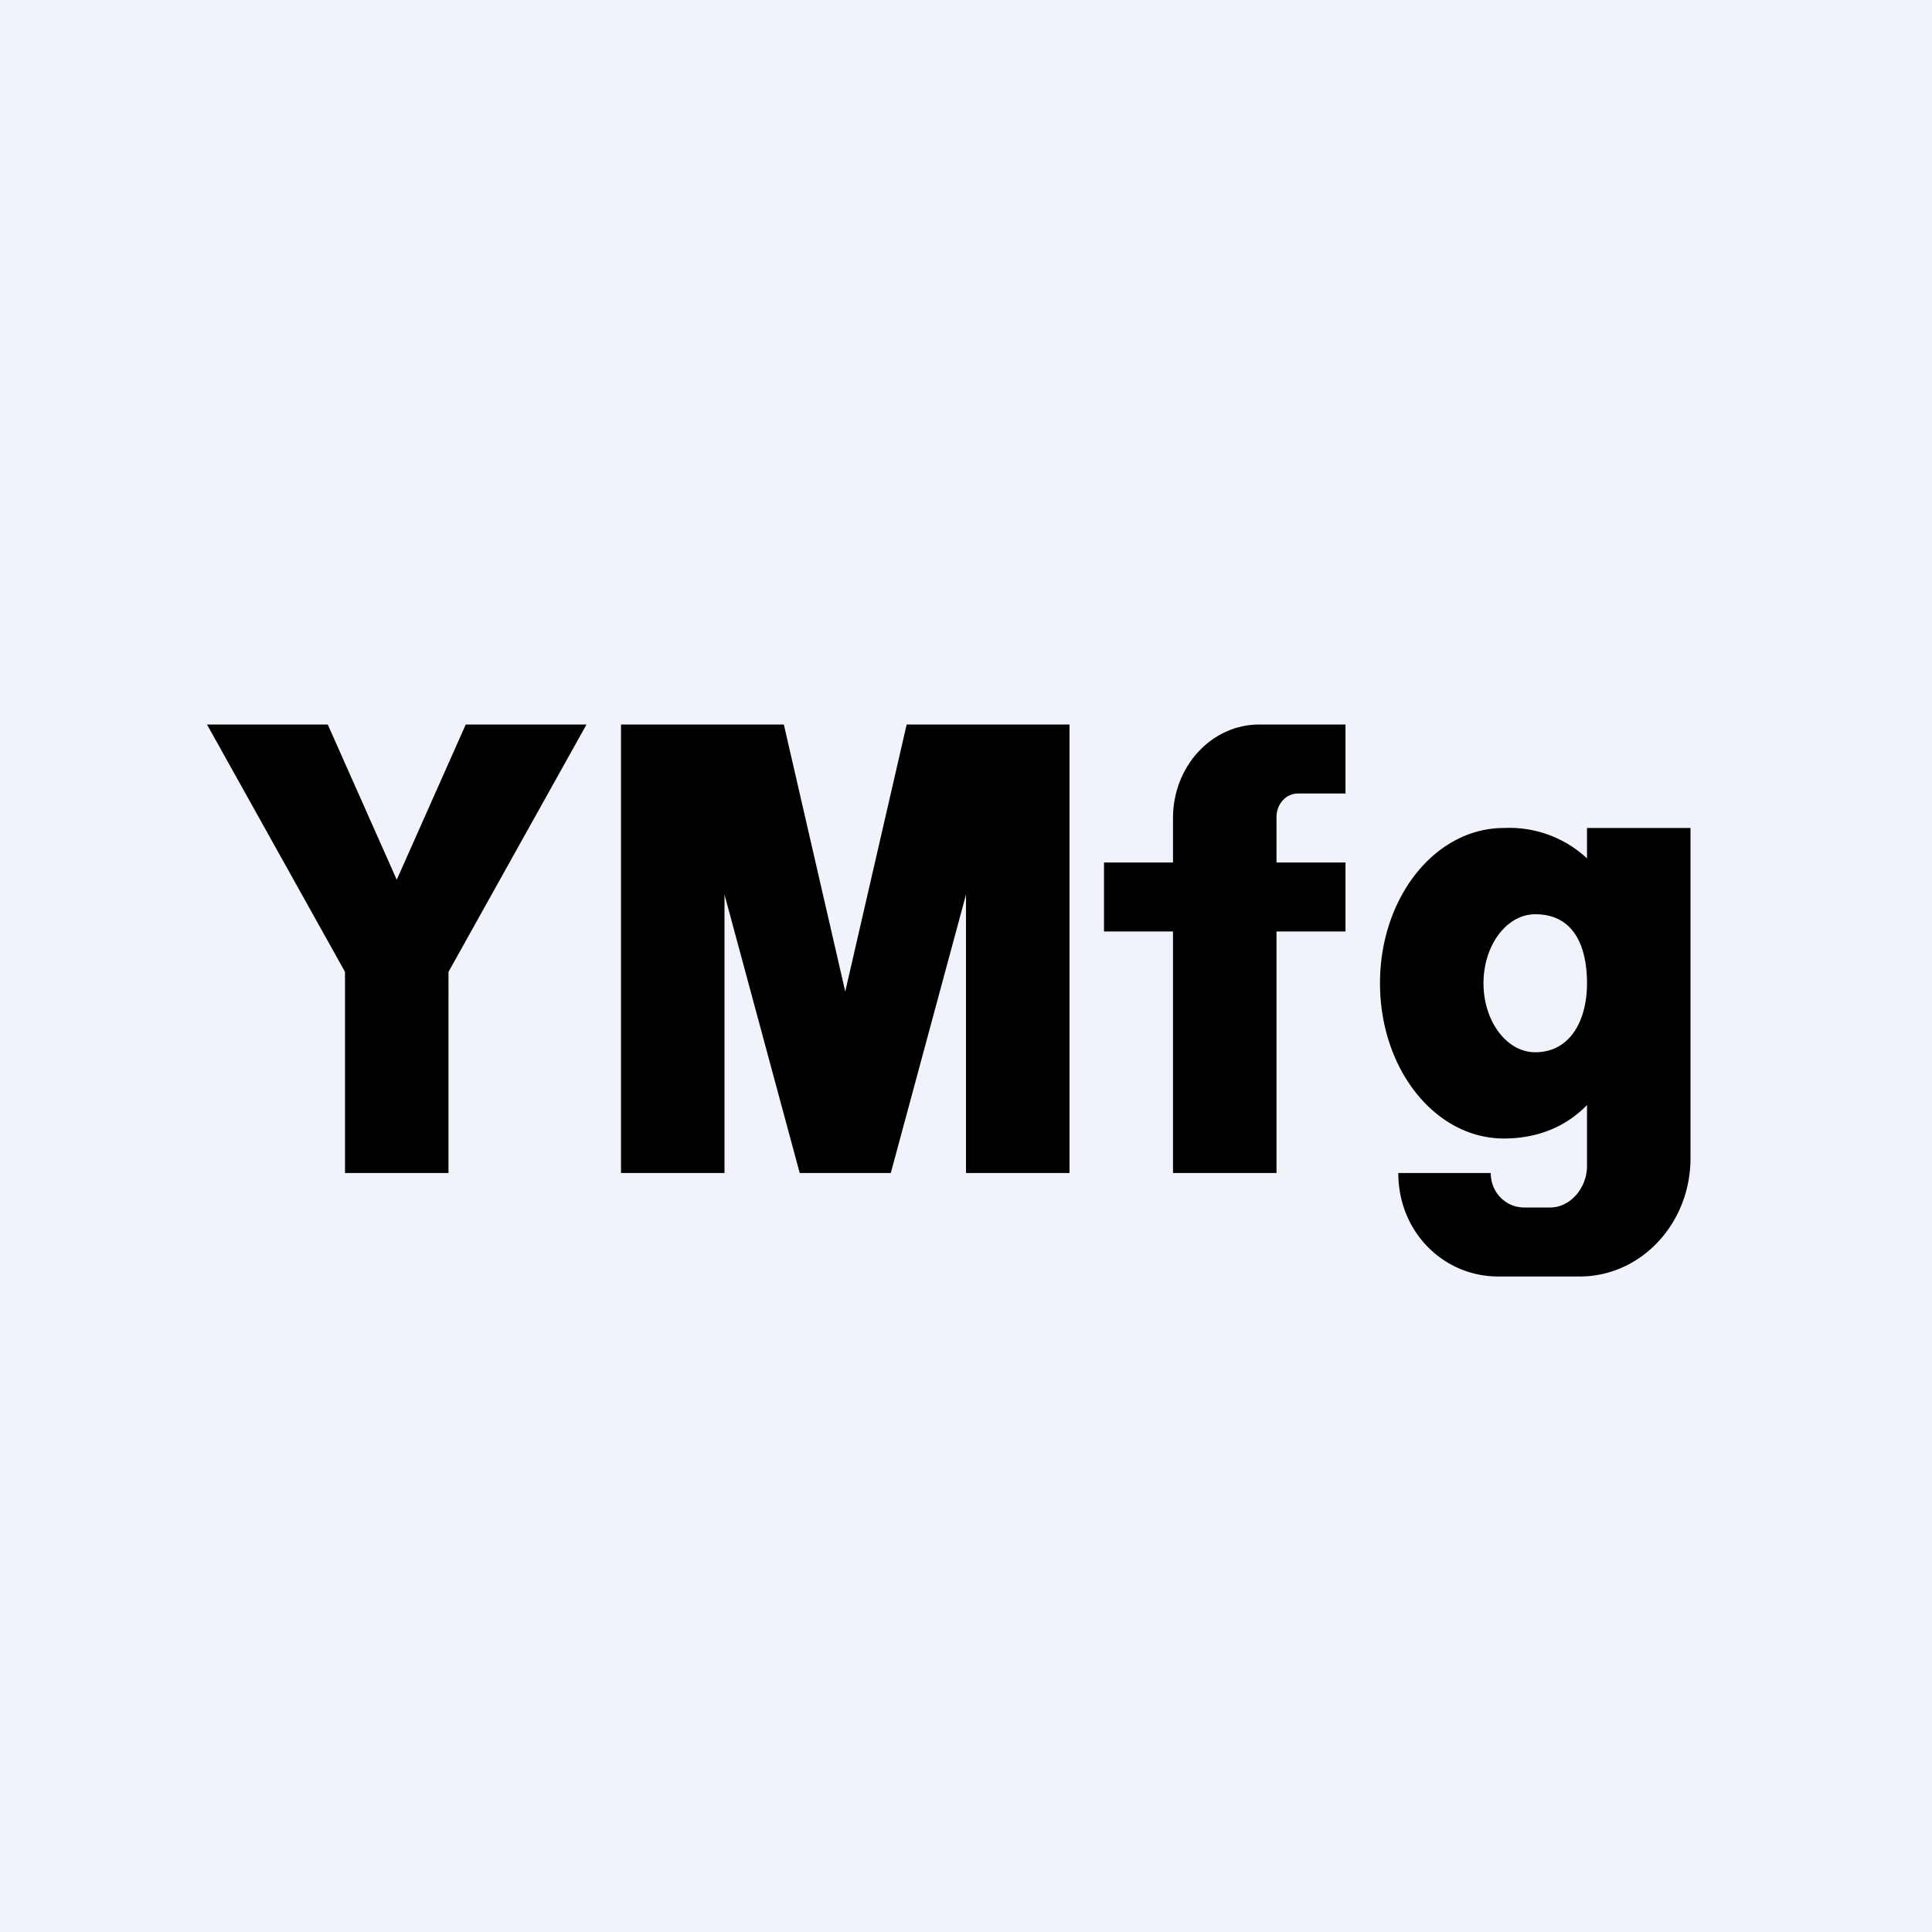
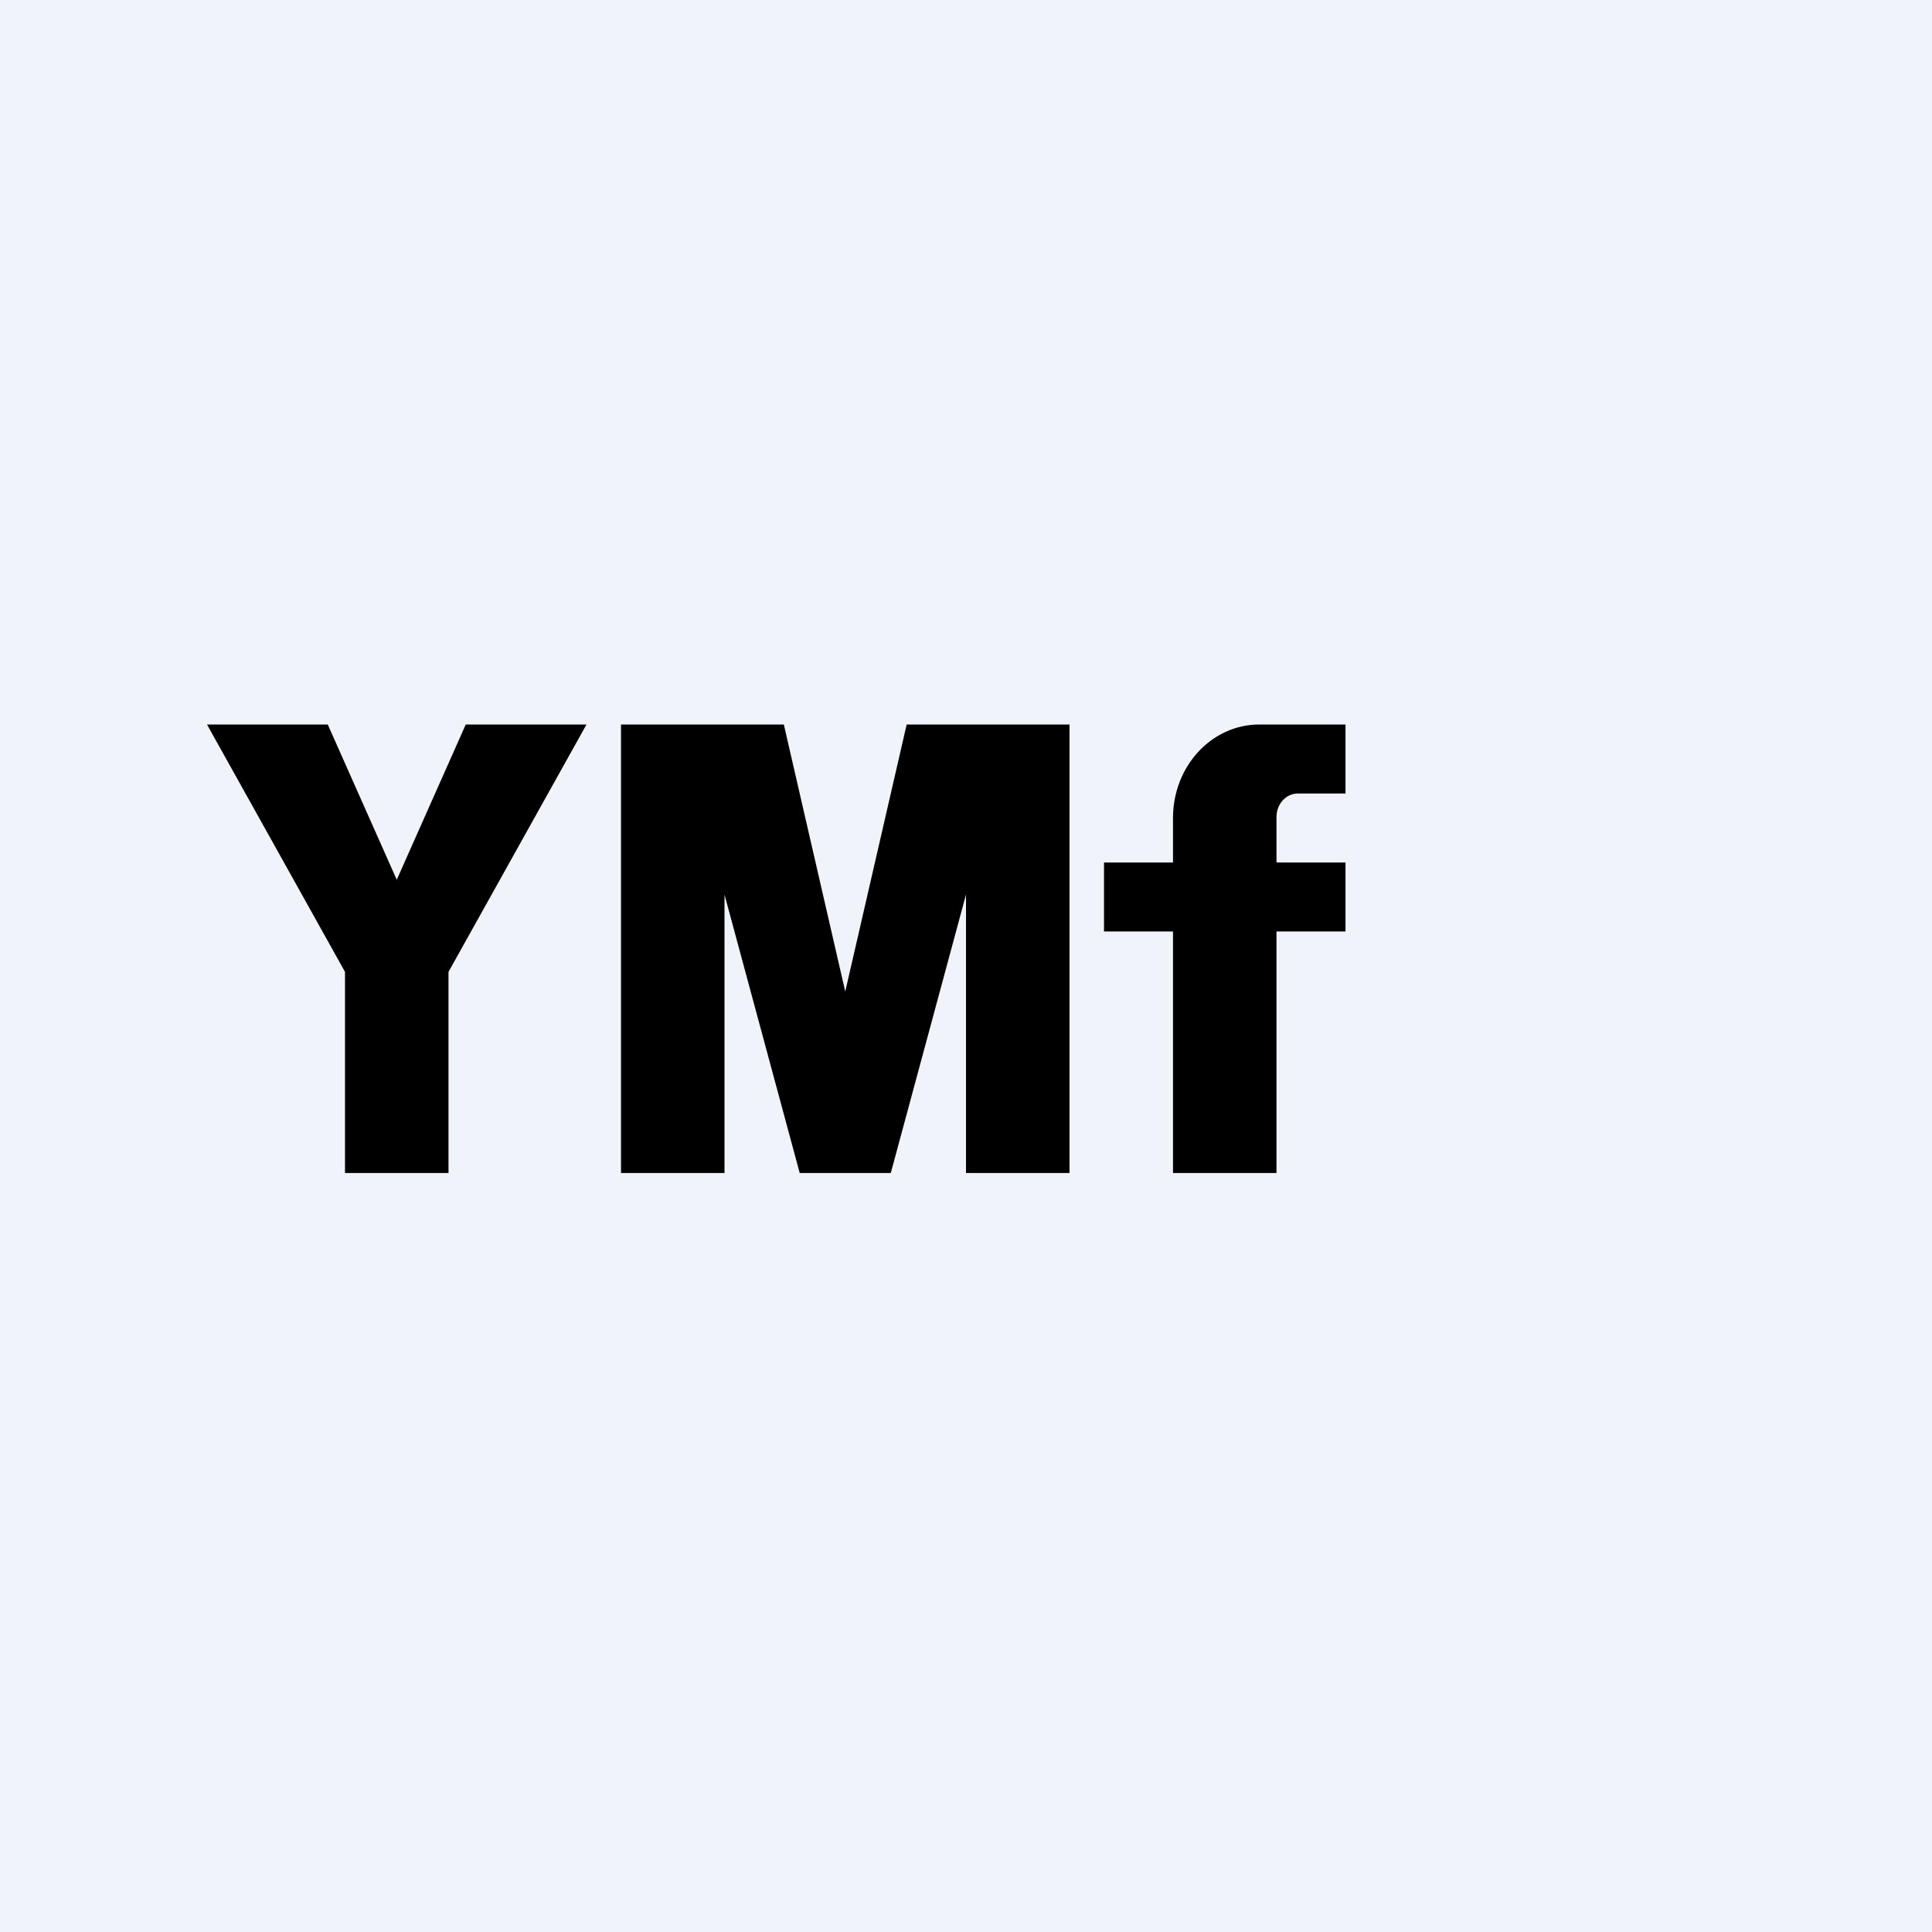
<svg xmlns="http://www.w3.org/2000/svg" width="56" height="56" viewBox="0 0 56 56">
-   <path fill="#F0F3FA" d="M0 0h56v56H0z" />
+   <path fill="#F0F3FA" d="M0 0h56v56H0" />
  <path d="M18 21v13h3v-8.07L23.18 34h2.64L28 25.93V34h3V21h-4.72l-1.78 7.74L22.72 21H18ZM34 23.71c0-1.5 1.12-2.71 2.5-2.71H39v2h-1.38c-.34 0-.62.3-.62.68V25h2v2h-2v7h-3v-7h-2v-2h2v-1.29ZM6 21h3.5l2 4.5 2-4.5H17l-4 7.17V34h-3v-5.83L6 21Z" />
-   <path fill-rule="evenodd" d="M46 32.03c-.58.6-1.39.97-2.41.97C41.6 33 40 30.99 40 28.5s1.6-4.5 3.59-4.5a3.3 3.3 0 0 1 2.41.88V24h3v9.57c0 1.9-1.44 3.43-3.21 3.43h-2.36c-1.6 0-2.9-1.3-2.9-3h2.68c0 .57.44 1 .97 1h.75c.59 0 1.07-.57 1.07-1.2v-1.77Zm0-3.53c0 1.1-.5 2-1.5 2-.83 0-1.5-.9-1.5-2s.67-2 1.5-2c1.1 0 1.5.9 1.5 2Z" />
</svg>